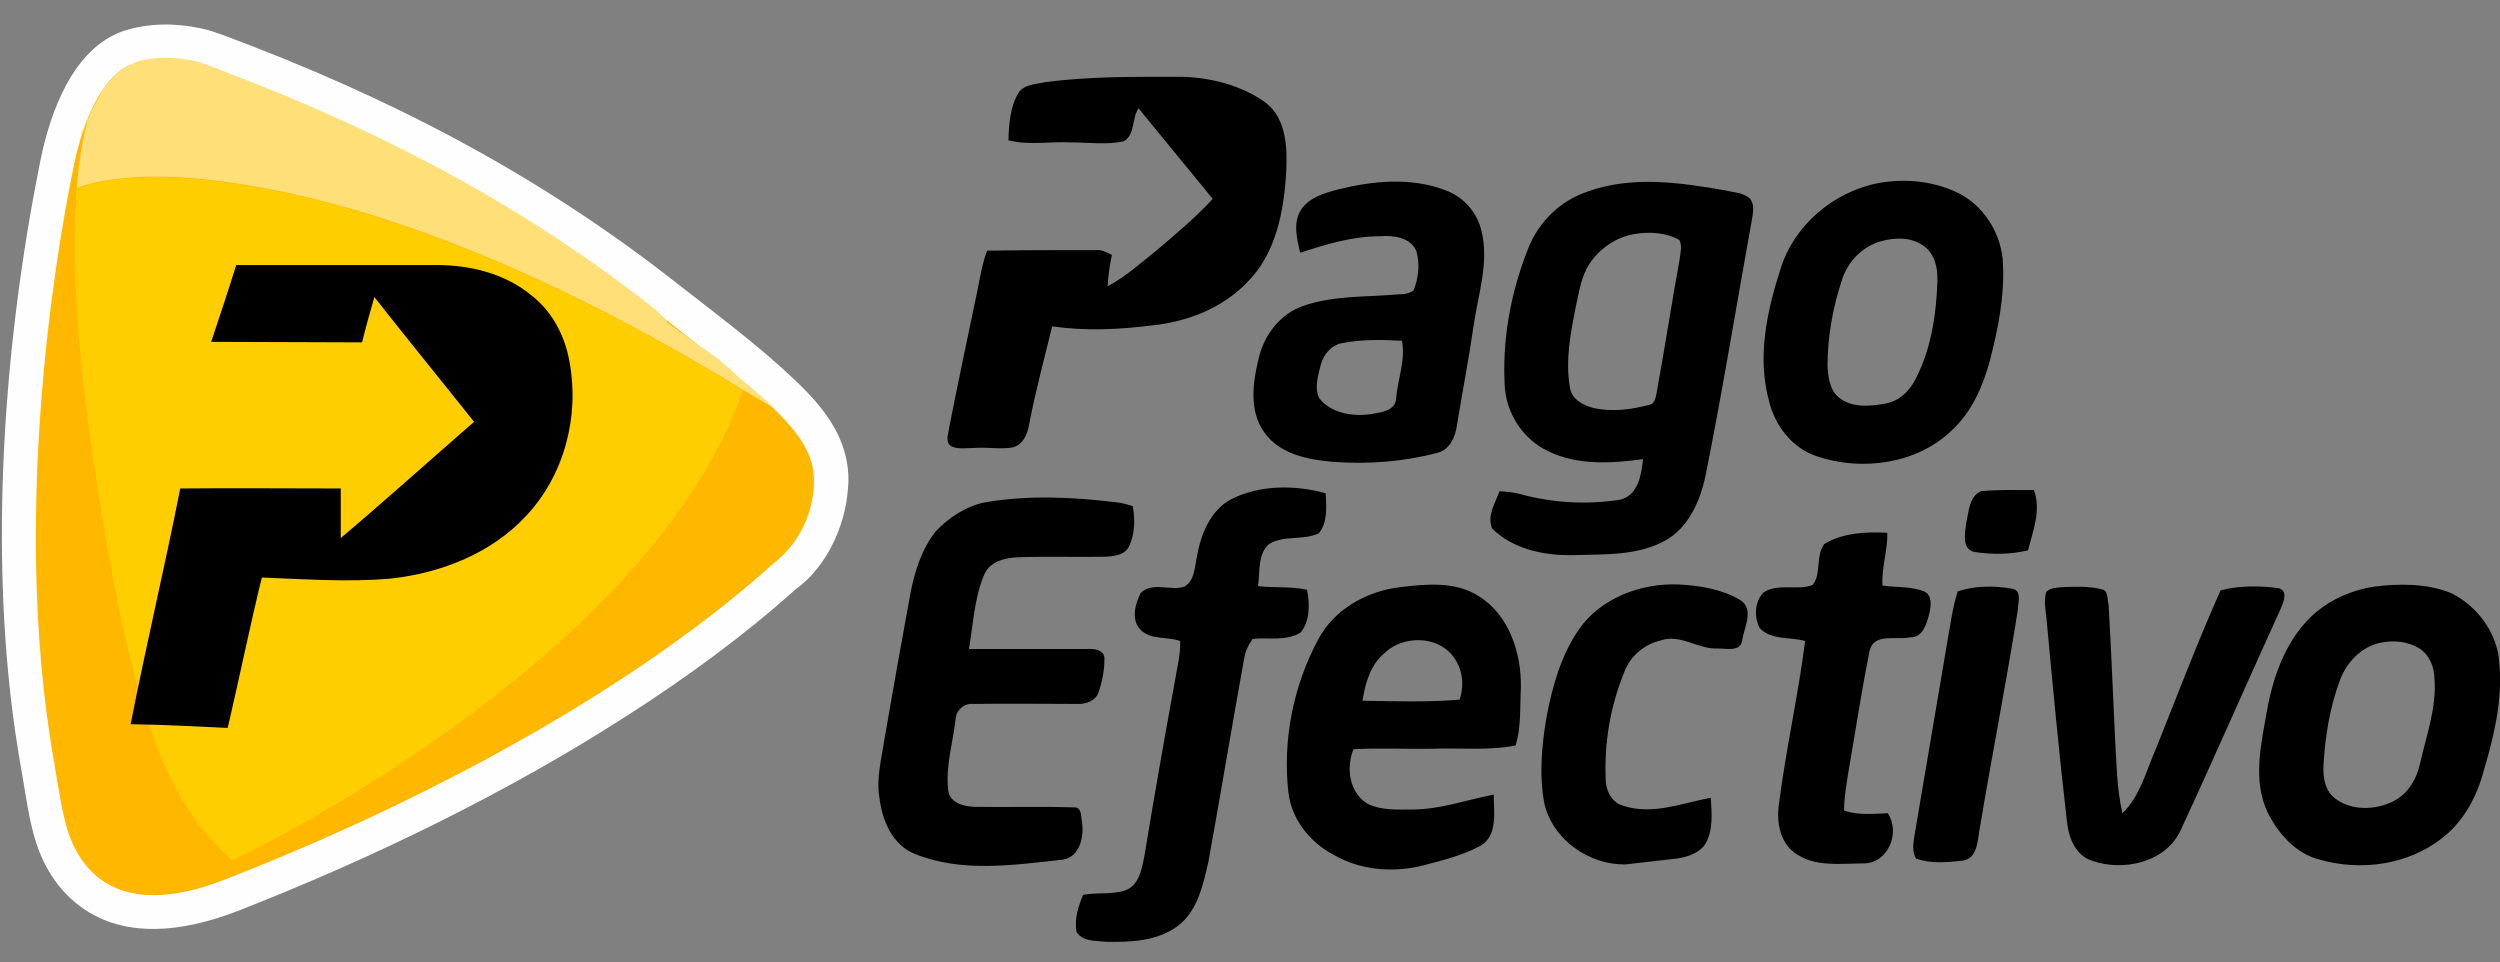
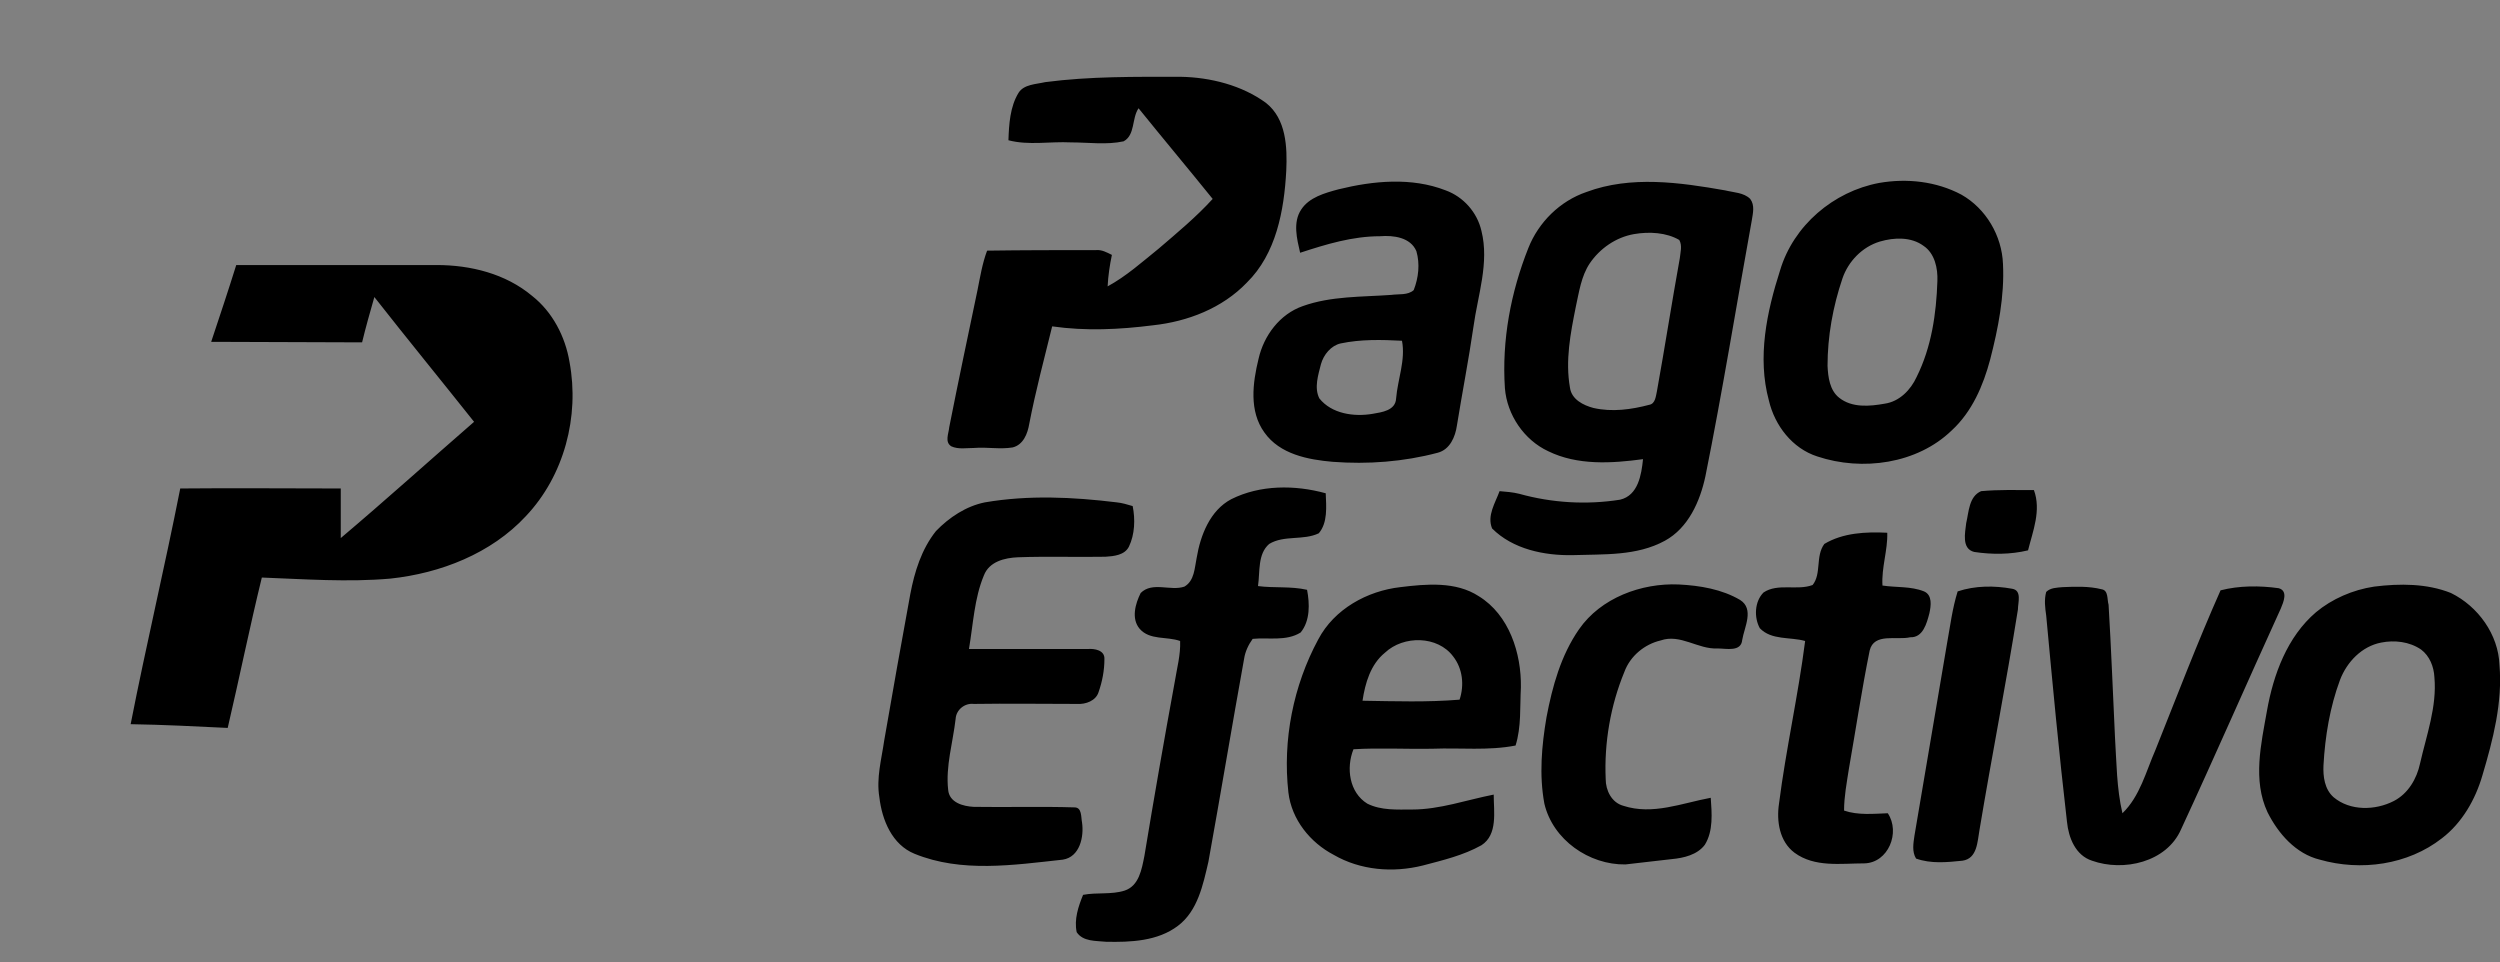
<svg xmlns="http://www.w3.org/2000/svg" version="1.1" id="Capa_1" image-rendering="optimizeQuality" shape-rendering="geometricPrecision" text-rendering="geometricPrecision" x="0px" y="0px" viewBox="0 0 468.8 180.4" style="enable-background:new 0 0 468.8 180.4;" xml:space="preserve">
  <rect x="0" y="0" width="468.8" height="180.4" fill="#808080" stroke="none" />
  <style type="text/css">
	.st0{fill-rule:evenodd;clip-rule:evenodd;fill:#FEFEFE;}
	.st1{fill-rule:evenodd;clip-rule:evenodd;fill:#FFB700;}
	.st2{fill-rule:evenodd;clip-rule:evenodd;fill:#FFDF77;}
	.st3{fill-rule:evenodd;clip-rule:evenodd;fill:#FFCE00;}
</style>
-   <path class="st0" d="M149.2,110.5c-9.7,8.7-20.4,16.5-31.3,23.5c-22.8,14.7-48.2,27-73.5,36.9c-8.4,3.2-18.3,5.1-26.6,0.8  c-5.5-2.9-9.1-7.8-11-13.6c-1.4-4.3-2-9.3-2.8-13.8c-6.5-36.1-3.7-78.2,3.6-114.3c1.8-8.9,6.1-21,15.6-24.2  c4.6-1.5,9.7-1.5,14.4-0.5c1.5,0.3,2.9,0.8,4.3,1.3c31.1,11.6,58.9,26,85,46.5c7.4,5.8,15.5,11.8,22.3,18.3c4.4,4.2,8.5,9,9.6,15.2  c0.3,1.7,0.4,3.4,0.2,5.1C158.5,98.8,154.9,106.4,149.2,110.5L149.2,110.5z" />
-   <path class="st1" d="M12.8,156.1c2.3,6.8,9,16.7,29.2,8.9c29.2-11.3,72.8-32.1,103.1-59.4c0,0,6.8-4.7,7.5-14.1  c0.7-9.4-6.6-15-29.8-33.2c-22.8-17.9-48.4-32.5-83.3-45.6c-1.2-0.5-2.1-0.8-3.4-1.1c-2.4-0.5-6.9-1.1-11,0.3  c-5.9,2-9.6,10.8-11.3,19.4c-1.7,8.3-12.5,62.1-3.6,111.9C10.8,146.8,11.7,152.9,12.8,156.1L12.8,156.1z" />
-   <path class="st2" d="M16.7,21.6L16.7,21.6c-1,3.5-1.9,8-2.3,13.8l0-0.2c5.9-2,14.4-2.8,26.3-1.3c38.2,4.7,77.4,26.2,98.6,39.2  l5.8,3.4c-1.5-1.5-3.3-3-5.3-4.7l0,0l-0.4-0.3l-0.2-0.2c-0.4-0.4-0.9-0.7-1.3-1.1l-0.2-0.2l-0.4-0.4l-0.2-0.2l-0.2-0.2l-0.5-0.4  l-0.2-0.2l-0.5-0.4l-0.2-0.2l-0.5-0.4l-0.2-0.2l-0.5-0.4l-0.3-0.2l-0.3-0.2l-0.3-0.2l-0.3-0.2l-0.3-0.2l-0.5-0.4l-0.3-0.2l-0.3-0.2  l-0.3-0.2l-0.3-0.2l-0.5-0.4l-0.3-0.2l-0.3-0.2l-0.2-0.2l0,0l-0.3-0.2l-0.3-0.2l-0.3-0.2l0,0l-0.2-0.2l-0.3-0.2l-0.3-0.2l-0.1-0.1  l-0.2-0.1l-0.3-0.2l-0.3-0.2l-0.2-0.2l-0.1-0.1l-0.3-0.2l-0.3-0.2l-0.3-0.2l0,0l-0.3-0.2l-0.3-0.2l-0.3-0.2L125,60l-0.2-0.2  l-0.3-0.2l-0.3-0.3l-0.2-0.2l-0.1-0.1l-0.3-0.3l-0.3-0.3l-0.3-0.3c-22.8-17.9-48.4-32.5-83.3-45.6c-1.2-0.5-2.1-0.8-3.4-1.1  c-2.4-0.5-6.9-1.1-11,0.3C25,12,25,12,24.9,12l-0.1,0c-0.1,0-0.2,0.1-0.2,0.1l0,0c-0.1,0-0.2,0.1-0.2,0.1l0,0  c-0.1,0-0.2,0.1-0.2,0.1l-0.1,0c-0.1,0-0.1,0.1-0.2,0.1l0,0c-0.1,0-0.1,0.1-0.2,0.1l0,0c-0.1,0-0.1,0.1-0.2,0.1l-0.1,0  c-0.1,0-0.1,0.1-0.2,0.1l0,0c-0.1,0-0.1,0.1-0.2,0.1l0,0c-0.1,0-0.1,0.1-0.2,0.2l-0.1,0c-0.1,0.1-0.1,0.1-0.2,0.2l0,0l0,0  c-0.1,0.1-0.1,0.1-0.2,0.2l0,0c-0.1,0.1-0.1,0.1-0.2,0.2l0,0c-0.1,0.1-0.1,0.1-0.2,0.2l0,0l0,0l0,0c-0.1,0.1-0.1,0.1-0.2,0.2l0,0  c-0.1,0.1-0.1,0.1-0.2,0.2l0,0c-0.1,0.1-0.1,0.1-0.2,0.2l0,0c-0.1,0.1-0.1,0.1-0.2,0.2l0,0.1c-0.1,0.1-0.1,0.1-0.2,0.2l0,0  c-0.1,0.1-0.1,0.1-0.2,0.2l0,0c-0.1,0.1-0.1,0.1-0.2,0.2l0,0.1c-0.1,0.1-0.1,0.1-0.2,0.2l0,0l0,0c-0.1,0.1-0.1,0.1-0.2,0.2l-0.1,0.1  c-0.1,0.1-0.1,0.2-0.2,0.2l-0.1,0.1c-0.1,0.1-0.1,0.2-0.2,0.2l0,0L16.7,21.6z M20,18c-0.1,0.1-0.1,0.1-0.2,0.2L20,18z M17.7,20.3  c-0.1,0.1-0.1,0.1-0.2,0.2L17.7,20.3z M17.3,20.9c-0.1,0.1-0.1,0.2-0.2,0.2L17.3,20.9z M17.1,21.2L17.1,21.2  c-0.1,0.1-0.1,0.2-0.2,0.3l0,0c-0.1,0.1-0.1,0.2-0.2,0.3l0,0l0,0c-0.1,0.1-0.1,0.2-0.2,0.3l0,0c-0.1,0.1-0.1,0.2-0.2,0.3l0,0  l-0.1,0.2l0,0.1c0,0.1-0.1,0.2-0.1,0.3l0,0.1l-0.1,0.3l0,0l0,0l-0.1,0.3l0,0.1c0,0.1-0.1,0.2-0.1,0.3l0,0.1c0,0.1-0.1,0.2-0.1,0.3  l0,0l0,0c0,0.1-0.1,0.2-0.1,0.3l0,0.1L15,25.2l0,0.1L17.1,21.2z M17.6,20.2c0,0.1-0.1,0.2-0.1,0.3L17.6,20.2z M17.1,21.2L17.1,21.2  L17.1,21.2z" />
-   <path class="st3" d="M14.4,35.3c5.9-2,14.4-2.8,26.3-1.3c38.2,4.7,77.4,26.2,98.6,39.2c-17.8,51.4-95.8,88.2-95.8,88.2  c-9.3-9.3-18.3-18-27-82.4C13.9,59.4,13.6,45.3,14.4,35.3L14.4,35.3z" />
  <path d="M196,15.4c8.4-1.1,16.9-1,25.4-1c5.6,0.1,11.5,1.6,16,4.9c3.8,3,4,8.3,3.8,12.7c-0.4,7.5-1.9,15.6-7.4,21  c-4.6,4.8-11.1,7.3-17.6,8c-6.3,0.8-12.6,1.1-18.9,0.2c-1.5,6.1-3.1,12.1-4.3,18.3c-0.3,1.8-1.1,3.9-3.1,4.4  c-2.4,0.4-4.8-0.1-7.2,0.1c-1.4,0-3,0.3-4.3-0.3c-1.3-0.8-0.5-2.4-0.4-3.6c1.7-8.6,3.5-17.1,5.3-25.7c0.5-2.5,0.9-5,1.8-7.4  c6.8-0.1,13.6-0.1,20.4-0.1c1.1-0.1,2,0.4,3,0.9c-0.4,1.9-0.7,3.9-0.8,5.9c3.5-1.9,6.5-4.6,9.6-7.1c3.5-3,7-5.9,10.1-9.3  c-4.6-5.7-9.3-11.3-13.9-17c-1.3,1.9-0.6,5-2.8,6.2c-3.2,0.7-6.6,0.2-9.9,0.2c-3.9-0.2-7.9,0.6-11.7-0.4c0.1-3,0.3-6.3,1.9-8.9  C192,15.8,194.3,15.8,196,15.4L196,15.4z M251,35.5c6.5-1.6,13.7-2.3,20.1,0.2c3.3,1.2,5.9,4.1,6.7,7.6c1.5,6-0.7,12.1-1.5,18  c-0.9,6.2-2.1,12.3-3.1,18.5c-0.3,2.1-1.3,4.5-3.6,5.1c-6.4,1.7-13.1,2.2-19.7,1.7c-4.6-0.4-9.9-1.4-12.8-5.5  c-2.9-4-2.2-9.3-1.1-13.8c1-4.4,4-8.4,8.3-9.9c5.3-1.9,11.1-1.7,16.6-2.1c1.4-0.2,3.1,0.1,4.2-0.9c0.9-2.3,1.2-4.9,0.5-7.3  c-1.1-2.6-4.3-3-6.8-2.8c-5.2,0-10.1,1.5-15,3.1c-0.6-2.6-1.4-5.7,0.2-8.1C245.5,37,248.4,36.2,251,35.5L251,35.5z M247.7,68.3  c-0.5,2-1.3,4.4-0.3,6.4c2.3,2.9,6.5,3.5,10,2.9c1.7-0.3,4.3-0.6,4.4-2.9c0.3-3.6,1.8-7.2,1.1-10.8c-3.8-0.2-7.7-0.3-11.5,0.5  C249.6,64.8,248.2,66.5,247.7,68.3z M297.5,36c8.3-3.1,17.5-1.8,26-0.3c1.6,0.4,3.5,0.4,4.7,1.6c0.9,1.2,0.5,2.7,0.3,4  c-2.9,16-5.5,32.1-8.7,48c-1,4.7-3.2,9.7-7.6,12.1c-5.3,2.9-11.5,2.5-17.3,2.7c-5.3,0.1-11.2-1.1-15.1-5c-1-2.4,0.6-4.8,1.4-7  c1.2,0.1,2.5,0.2,3.7,0.5c6.1,1.7,12.6,2.1,18.9,1.1c3.4-0.8,4-4.7,4.3-7.6c-5.9,0.8-12.3,1.2-17.8-1.5c-4.5-2.1-7.7-6.8-8.1-11.8  c-0.6-9,1.1-18,4.4-26.3C288.5,41.7,292.5,37.7,297.5,36L297.5,36z M306.4,43.9c-3.4,0.6-6.4,2.7-8.3,5.5c-1.6,2.4-2,5.4-2.6,8.1  c-1,5-2,10.1-1.1,15.2c0.3,2.2,2.5,3.3,4.4,3.8c3.5,0.8,7.1,0.3,10.5-0.6c1.1-0.2,1.2-1.6,1.4-2.5c1.5-8.3,2.8-16.7,4.3-25  c0.1-1.1,0.5-2.3-0.1-3.4C312.5,43.6,309.3,43.4,306.4,43.9L306.4,43.9z M352.4,34.3c5.2-0.9,10.7-0.3,15.4,2.2  c4.6,2.6,7.6,7.7,7.8,13c0.3,6-0.9,12.1-2.4,17.9c-1.3,4.9-3.4,9.8-7.2,13.3c-6.5,6.3-16.8,7.7-25.2,4.9c-4.7-1.5-8-5.8-9.1-10.5  c-2.2-8.1-0.4-16.6,2.1-24.4C336.3,42.3,343.8,35.9,352.4,34.3L352.4,34.3z M352.5,45.3c-3.3,1-5.9,3.7-7,6.9  c-1.8,5.3-2.8,10.9-2.8,16.4c0.1,2.1,0.4,4.6,2.2,6c2.4,1.9,5.7,1.6,8.5,1.1c2.8-0.4,4.9-2.6,6-5c2.8-5.6,3.7-11.9,3.9-18  c0.1-2.4-0.5-5.2-2.6-6.6C358.4,44.4,355.2,44.5,352.5,45.3L352.5,45.3z M39.6,64.1c1.6-4.8,3.2-9.6,4.7-14.4c12.5,0,25.1,0,37.6,0  c6.3,0,12.9,1.6,17.9,5.8c3.8,3,6.2,7.6,7,12.4c1.9,10.2-1,21.3-8.2,28.9c-6.5,7-16,10.7-25.4,11.7c-8,0.7-16.1,0.1-24.1-0.2  c-2.3,9.4-4.2,18.8-6.4,28.2c-6.1-0.3-12.1-0.6-18.2-0.7c2.9-14.8,6.4-29.5,9.3-44.2c10-0.1,20,0,30.1,0c0,3.1,0,6.2,0,9.3  c8.4-7.1,16.6-14.5,25-21.8c-6.2-7.8-12.5-15.5-18.7-23.4c-0.8,2.8-1.6,5.6-2.3,8.5C58.6,64.2,49.1,64.1,39.6,64.1L39.6,64.1z   M230.9,93.6c5.4-2.7,11.9-2.7,17.7-1.1c0.1,2.5,0.4,5.5-1.3,7.5c-2.9,1.4-6.5,0.3-9.3,2c-2.2,1.9-1.7,5.2-2.1,7.9  c3,0.4,6.1,0,9.2,0.7c0.5,2.6,0.6,5.8-1.2,8c-2.7,1.7-6.1,0.9-9,1.2c-0.8,1.1-1.4,2.4-1.6,3.7c-2.3,12.7-4.4,25.4-6.7,38.1  c-1,4.3-2,9.2-5.7,12c-3.8,2.9-8.9,3.1-13.5,3c-1.9-0.2-4.3,0-5.5-1.8c-0.5-2.4,0.3-4.8,1.2-7c2.6-0.5,5.3,0,7.8-0.8  c2.7-0.9,3.2-4,3.7-6.5c1.8-10.9,3.7-21.8,5.7-32.7c0.4-2.5,1.1-5,1-7.6c-2.5-0.9-5.7-0.1-7.6-2.3c-1.6-1.9-0.8-4.7,0.2-6.7  c2.2-2.2,5.6-0.3,8.2-1.2c1.9-1.1,1.9-3.5,2.3-5.4C225.1,100.4,226.9,95.7,230.9,93.6L230.9,93.6z M368.7,98.1c0.5-2.1,0.5-5,2.8-6  c3.3-0.3,6.6-0.2,9.9-0.2c1.4,3.8-0.2,7.7-1.1,11.3c-3.3,0.8-6.8,0.8-10.1,0.3C367.8,102.9,368.5,99.9,368.7,98.1L368.7,98.1z   M184.7,94.2c8.2-1.4,16.5-1,24.7,0c1,0.1,2,0.4,3,0.7c0.5,2.5,0.4,5.3-0.7,7.6c-0.8,1.6-2.8,1.8-4.4,1.9  c-5.5,0.1-10.9-0.1-16.4,0.1c-2.5,0.1-5.4,0.8-6.4,3.4c-1.8,4.3-2,9.1-2.8,13.8c7.4,0,14.9,0,22.3,0c1.2-0.1,3.2,0.2,3.1,1.9  c0,2.1-0.4,4.2-1.1,6.2c-0.5,1.6-2.4,2.3-4,2.2c-6.5,0-13-0.1-19.4,0c-1.7-0.2-3.3,1.1-3.4,2.8c-0.5,4.4-1.9,8.9-1.4,13.3  c0.2,2.4,2.8,3.1,4.8,3.2c6.3,0.1,12.6-0.1,18.9,0.1c1.4,0,1.2,1.8,1.4,2.8c0.4,2.7-0.4,6.5-3.6,7c-9.2,1-19,2.5-27.8-1.1  c-4.2-1.7-6.1-6.3-6.6-10.6c-0.6-3.6,0.4-7.1,0.9-10.6c1.6-9.2,3.2-18.3,4.9-27.5c0.8-4.2,2.1-8.4,4.8-11.8  C178,97,181.2,94.9,184.7,94.2L184.7,94.2z M342.1,102c3.5-2.1,7.8-2.3,11.8-2.1c0.1,3.3-1.1,6.5-0.9,9.9c2.6,0.4,5.3,0.1,7.8,1.1  c1.6,0.7,1.3,2.7,1,4.1c-0.5,1.9-1.2,4.6-3.6,4.5c-2.5,0.6-6.8-0.9-7.6,2.5c-1.5,7.4-2.6,14.8-3.9,22.2c-0.4,2.6-0.9,5.2-0.9,7.8  c2.6,0.9,5.5,0.6,8.2,0.5c2.4,3.6,0.1,9.3-4.4,9.4c-4.4,0-9.3,0.8-13.1-2c-2.8-2.1-3.4-5.9-2.9-9.2c1.3-10.2,3.6-20.3,4.9-30.5  c-2.8-0.8-6.3-0.1-8.5-2.4c-1.1-2-1-5,0.7-6.7c2.7-1.8,6.3-0.3,9.2-1.4C341.6,107.6,340.4,104.3,342.1,102L342.1,102z M262.6,110.1  c4.9-0.6,10.4-1.1,14.7,1.7c5.7,3.5,8,10.7,7.9,17.1c-0.2,3.6,0.1,7.4-1,10.9c-5.1,1-10.4,0.4-15.5,0.6c-5,0.1-10-0.2-14.9,0.1  c-1.4,3.5-0.8,8.1,2.6,10.2c2.6,1.3,5.6,1.1,8.4,1.1c5.2,0,10.2-1.8,15.3-2.8c0,3.2,0.8,7.5-2.3,9.5c-3.4,1.9-7.2,2.8-11,3.8  c-5.6,1.4-11.7,0.9-16.7-2c-4.4-2.3-7.9-6.6-8.5-11.7c-1.1-9.8,0.9-20,5.6-28.7C250.2,114.2,256.4,110.8,262.6,110.1L262.6,110.1z   M259.7,122.4c-2.7,2.2-3.7,5.7-4.2,9c6.1,0.1,12.2,0.3,18.2-0.2c0.9-2.7,0.6-5.8-1.2-8.1C269.6,119.2,263.2,119.1,259.7,122.4  L259.7,122.4z M296.1,118c4.1-5.9,11.7-8.7,18.7-8.4c4,0.2,8.1,0.9,11.5,2.9c2.7,1.7,0.8,5.1,0.4,7.5c-0.2,2.3-3,1.6-4.6,1.6  c-3.7,0.2-7-2.8-10.7-1.5c-3,0.7-5.7,2.9-6.8,5.9c-2.6,6.3-3.8,13.3-3.5,20.1c0,2.1,1.1,4.4,3.3,5c5.5,1.8,11-0.5,16.4-1.5  c0.2,2.9,0.5,6.2-1.1,8.8c-1.4,1.9-4,2.5-6.2,2.7c-2.9,0.3-5.8,0.7-8.7,1c-6.8,0.1-13.6-4.6-15.2-11.4c-1-5.4-0.5-10.9,0.4-16.2  C291.1,128.7,292.7,122.9,296.1,118L296.1,118z M445.2,110c4.8-0.6,9.9-0.6,14.4,1.2c5.1,2.5,8.9,7.8,9.1,13.5  c0.6,7-1.2,14-3.2,20.7c-1.3,4.5-3.8,8.9-7.6,11.8c-6.4,5-15.2,6.2-22.9,4c-4.5-1.1-7.8-4.9-9.8-8.9c-2.8-6-1.2-12.8-0.1-19  c1.2-6.8,3.8-13.9,9.2-18.5C437.3,112.3,441.2,110.6,445.2,110z M446.5,120.5c-3.6,0.7-6.4,3.6-7.7,7c-1.9,5.1-2.8,10.6-3.1,16  c-0.1,2.1,0.2,4.5,1.9,6c3.1,2.6,7.8,2.5,11.3,0.7c2.7-1.4,4.3-4.2,4.9-7c1.2-5.3,3.2-10.7,2.7-16.2c-0.1-2-0.9-4-2.5-5.2  C451.8,120.3,449,120,446.5,120.5z M367.1,110.9c3.3-1.1,6.9-1.1,10.2-0.5c1.9,0.3,1.1,2.6,1.1,3.9c-2.2,13.8-4.9,27.5-7.2,41.3  c-0.4,2.2-0.4,5.4-3.2,5.8c-2.9,0.3-5.9,0.6-8.7-0.4c-0.8-1.3-0.5-2.9-0.3-4.3c2-12,4.1-24,6.1-36  C365.7,117.4,366.1,114.1,367.1,110.9L367.1,110.9z M383.7,111c0.8-0.8,2-0.8,3.1-0.9c2.4-0.1,4.9-0.2,7.3,0.4  c1.3,0.2,1,1.9,1.3,2.9c0.5,8.3,0.8,16.5,1.2,24.8c0.3,4.8,0.3,9.6,1.4,14.3c3.3-3.2,4.4-7.8,6.2-11.9c4-10,7.8-20,12.2-29.9  c3.5-0.9,7.3-0.9,10.9-0.4c1.8,0.5,0.9,2.6,0.4,3.8c-6.3,13.8-12.3,27.6-18.7,41.4c-2.7,6.2-10.8,8-16.7,5.9c-3.1-1-4.4-4.3-4.7-7.3  c-1.5-12.9-2.7-25.8-3.9-38.7C383.5,114,383.3,112.5,383.7,111L383.7,111z" />
</svg>